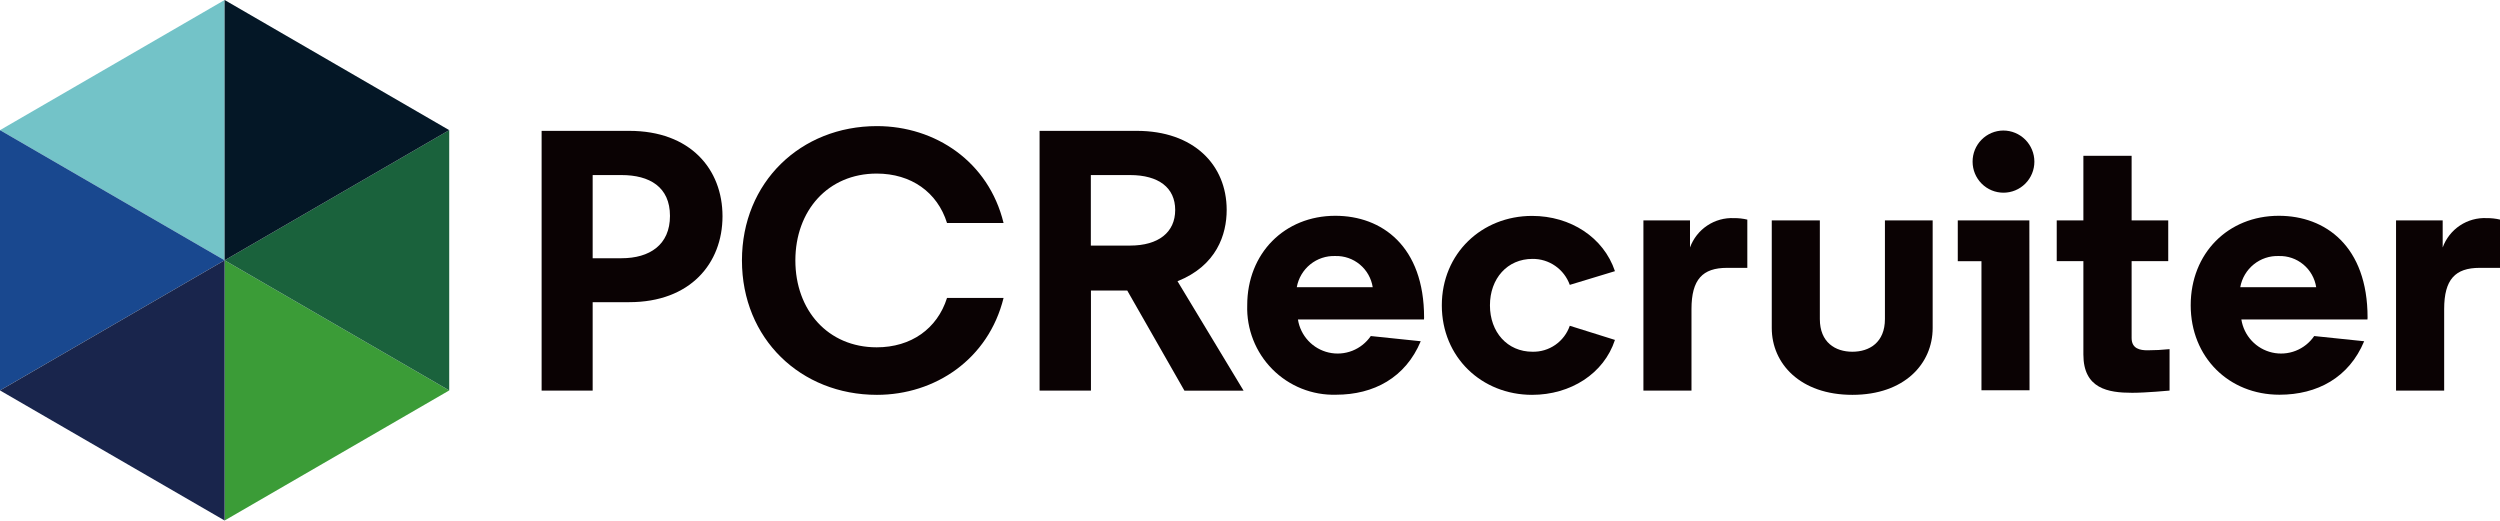
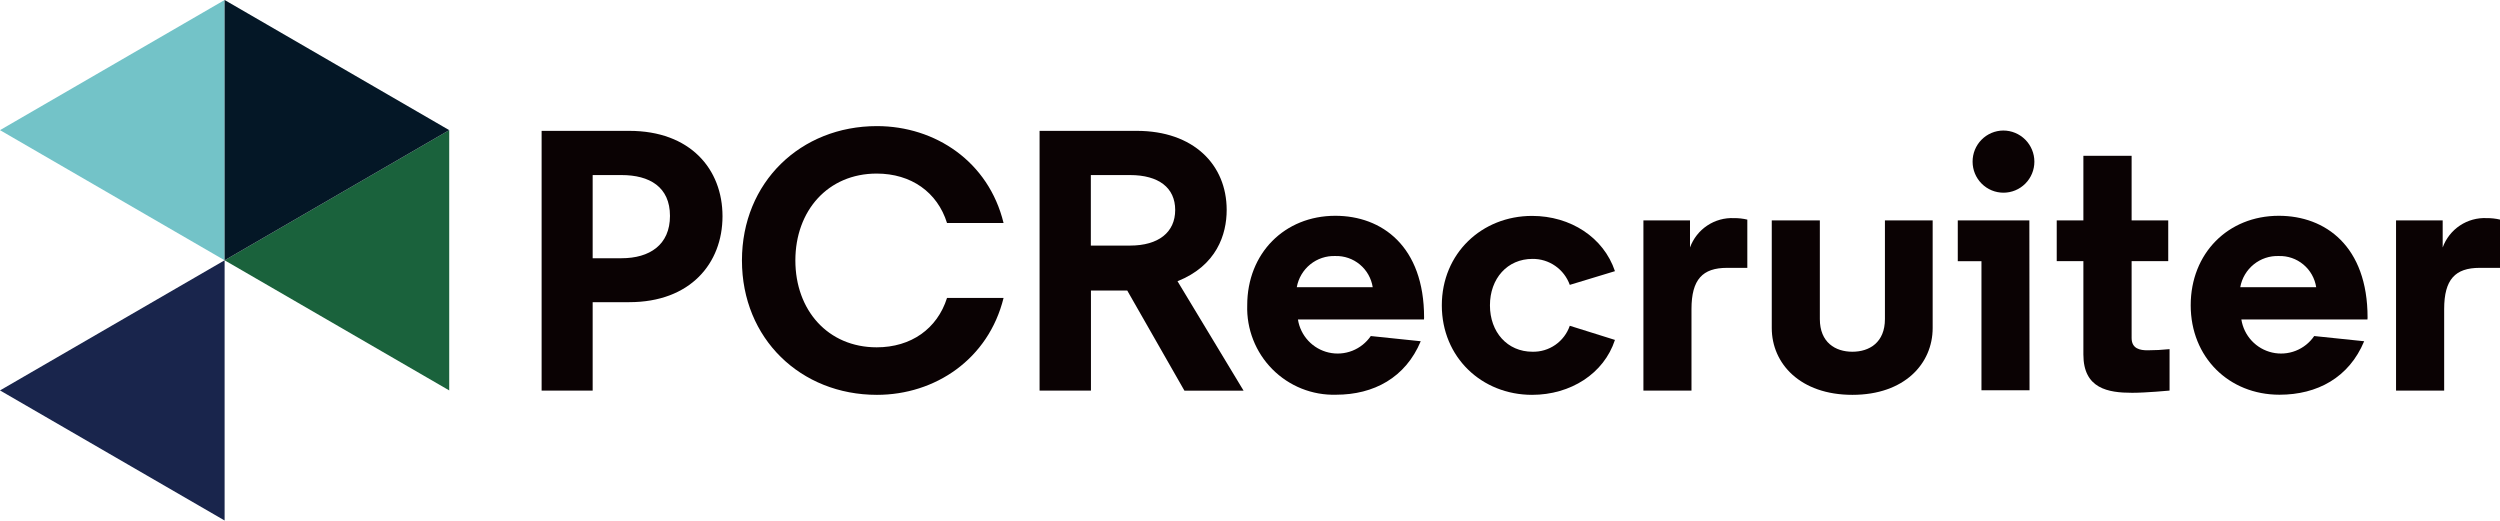
<svg xmlns="http://www.w3.org/2000/svg" width="317" height="66" viewBox="0 0 317 66" fill="none">
  <g clip-path="url(#clip0_3800_201760)">
-     <path d="M28.481 66L56.961 49.506L28.481 33.004V66Z" fill="#3B9C37" />
    <path d="M28.481 0L0 16.502L28.481 33.004V0Z" fill="#73C3C8" />
    <path d="M56.961 49.505L28.481 33.004L56.961 16.502V49.505Z" fill="#1A623C" />
-     <path d="M0 49.505L28.481 33.004L0 16.502V49.505Z" fill="#19488F" />
    <path d="M28.481 0V33.004L56.961 16.502L28.481 0Z" fill="#041726" />
    <path d="M0 49.506L28.481 66V33.004L0 49.506Z" fill="#19254C" />
    <path d="M75.15 22.198V32.744H78.809C82.37 32.744 84.953 31.049 84.953 27.377C84.953 23.705 82.37 22.198 78.809 22.198H75.15ZM75.15 49.526H68.677V16.593H79.793C87.529 16.593 91.614 21.442 91.614 27.419C91.614 33.396 87.529 38.315 79.793 38.315H75.15V49.526Z" fill="#0A0203" />
    <path d="M111.164 44.04C115.528 44.04 118.845 41.685 120.081 37.782H127.251C125.331 45.546 118.579 50.066 111.192 50.066C101.536 50.066 94.079 42.954 94.079 33.025C94.079 23.095 101.536 15.99 111.192 15.99C118.607 15.99 125.359 20.503 127.251 28.274H120.081C118.859 24.364 115.528 22.009 111.164 22.009C104.978 22.009 100.852 26.718 100.852 33.025C100.852 39.331 104.978 44.04 111.164 44.04Z" fill="#0A0203" />
    <path d="M143.289 22.198H138.318V31.14H143.289C146.906 31.14 149.015 29.451 149.015 26.627C149.015 23.803 146.92 22.198 143.289 22.198ZM142.933 36.836H138.332V49.526H131.818V16.593H144.148C151.326 16.593 155.543 20.874 155.543 26.62C155.543 29.724 154.279 33.676 149.308 35.659L157.687 49.54H150.188L142.933 36.836Z" fill="#0A0203" />
    <path d="M164.446 36.416H174.06C173.884 35.291 173.305 34.269 172.433 33.542C171.56 32.814 170.453 32.431 169.319 32.464C168.167 32.422 167.038 32.798 166.14 33.524C165.243 34.25 164.636 35.277 164.432 36.416H164.446ZM180.561 40.508H164.578C164.736 41.519 165.193 42.46 165.89 43.208C166.587 43.956 167.491 44.477 168.486 44.703C169.481 44.93 170.521 44.851 171.471 44.478C172.422 44.105 173.238 43.454 173.816 42.61L180.149 43.269C178.221 47.886 174.193 50.051 169.41 50.051C167.916 50.093 166.429 49.828 165.041 49.272C163.653 48.716 162.393 47.882 161.338 46.819C160.284 45.757 159.456 44.489 158.908 43.094C158.359 41.699 158.1 40.206 158.148 38.707C158.148 32.113 162.888 27.362 169.319 27.362C175.226 27.362 180.574 31.223 180.574 40.262L180.561 40.508Z" fill="#0A0203" />
    <path d="M188.925 38.721C188.925 42.106 191.125 44.6 194.315 44.6C195.35 44.625 196.366 44.32 197.217 43.728C198.068 43.136 198.71 42.288 199.049 41.307L204.775 43.101C203.378 47.382 199.147 50.066 194.267 50.066C187.892 50.066 182.823 45.308 182.823 38.721C182.823 32.135 187.892 27.377 194.267 27.377C199.154 27.377 203.344 30.11 204.775 34.384L199.049 36.122C198.699 35.148 198.054 34.307 197.206 33.717C196.358 33.127 195.348 32.816 194.315 32.828C191.125 32.828 188.925 35.323 188.925 38.715" fill="#0A0203" />
    <path d="M221.56 33.964H218.984C215.891 33.964 214.48 35.428 214.48 39.191V49.527H208.385V27.945H214.292V31.378C214.708 30.243 215.473 29.27 216.478 28.601C217.482 27.931 218.673 27.601 219.878 27.658C220.444 27.651 221.009 27.715 221.56 27.847V33.964Z" fill="#0A0203" />
    <path d="M224.66 41.594V27.944H230.756V40.459C230.756 43.423 232.725 44.6 234.882 44.6C237.04 44.6 239.009 43.423 239.009 40.459V27.944H245.062V41.594C245.062 46.107 241.495 50.066 234.882 50.066C228.27 50.066 224.66 46.107 224.66 41.594Z" fill="#0A0203" />
    <path d="M254.014 16.551C254.531 16.55 255.044 16.651 255.523 16.85C256.001 17.048 256.436 17.339 256.803 17.706C257.169 18.073 257.46 18.509 257.658 18.989C257.857 19.469 257.959 19.983 257.959 20.503C257.959 21.545 257.546 22.545 256.811 23.282C256.077 24.02 255.08 24.434 254.042 24.434C253.003 24.434 252.006 24.02 251.272 23.282C250.537 22.545 250.125 21.545 250.125 20.503C250.119 19.461 250.525 18.46 251.255 17.72C251.984 16.979 252.976 16.558 254.014 16.551ZM257.344 49.484H251.249V33.116H248.246V27.944H257.323L257.344 49.484Z" fill="#0A0203" />
    <path d="M270.289 19.753V27.944H274.932V33.115H270.289V42.862C270.289 44.229 271.371 44.418 272.307 44.418C273.24 44.417 274.172 44.368 275.1 44.271V49.526C275.1 49.526 272.146 49.806 270.359 49.806C267.315 49.806 264.173 49.288 264.173 44.958V33.115H260.793V27.944H264.173V19.753H270.289Z" fill="#0A0203" />
    <path d="M284.079 36.416H293.693C293.519 35.29 292.941 34.268 292.068 33.54C291.195 32.812 290.087 32.429 288.953 32.464C287.8 32.422 286.672 32.798 285.774 33.524C284.876 34.25 284.269 35.277 284.065 36.416H284.079ZM300.194 40.508H284.205C284.363 41.519 284.82 42.46 285.517 43.208C286.213 43.956 287.118 44.477 288.113 44.703C289.108 44.93 290.148 44.851 291.098 44.478C292.048 44.105 292.865 43.454 293.442 42.61L299.775 43.269C297.855 47.886 293.819 50.051 289.036 50.051C282.613 50.051 277.781 45.294 277.781 38.707C277.781 32.12 282.515 27.362 288.953 27.362C294.867 27.362 300.208 31.223 300.208 40.262L300.194 40.508Z" fill="#0A0203" />
    <path d="M317 33.964H314.417C311.324 33.964 309.92 35.428 309.92 39.191V49.526H303.818V27.944H309.732V31.378C310.146 30.241 310.911 29.267 311.916 28.597C312.921 27.928 314.113 27.598 315.318 27.657C315.886 27.651 316.454 27.714 317.007 27.846L317 33.964Z" fill="#0A0203" />
  </g>
  <defs>
    <clipPath id="clip0_3800_201760">
      <rect width="317" height="66" fill="white" transform="translate(0)" />
    </clipPath>
  </defs>
</svg>